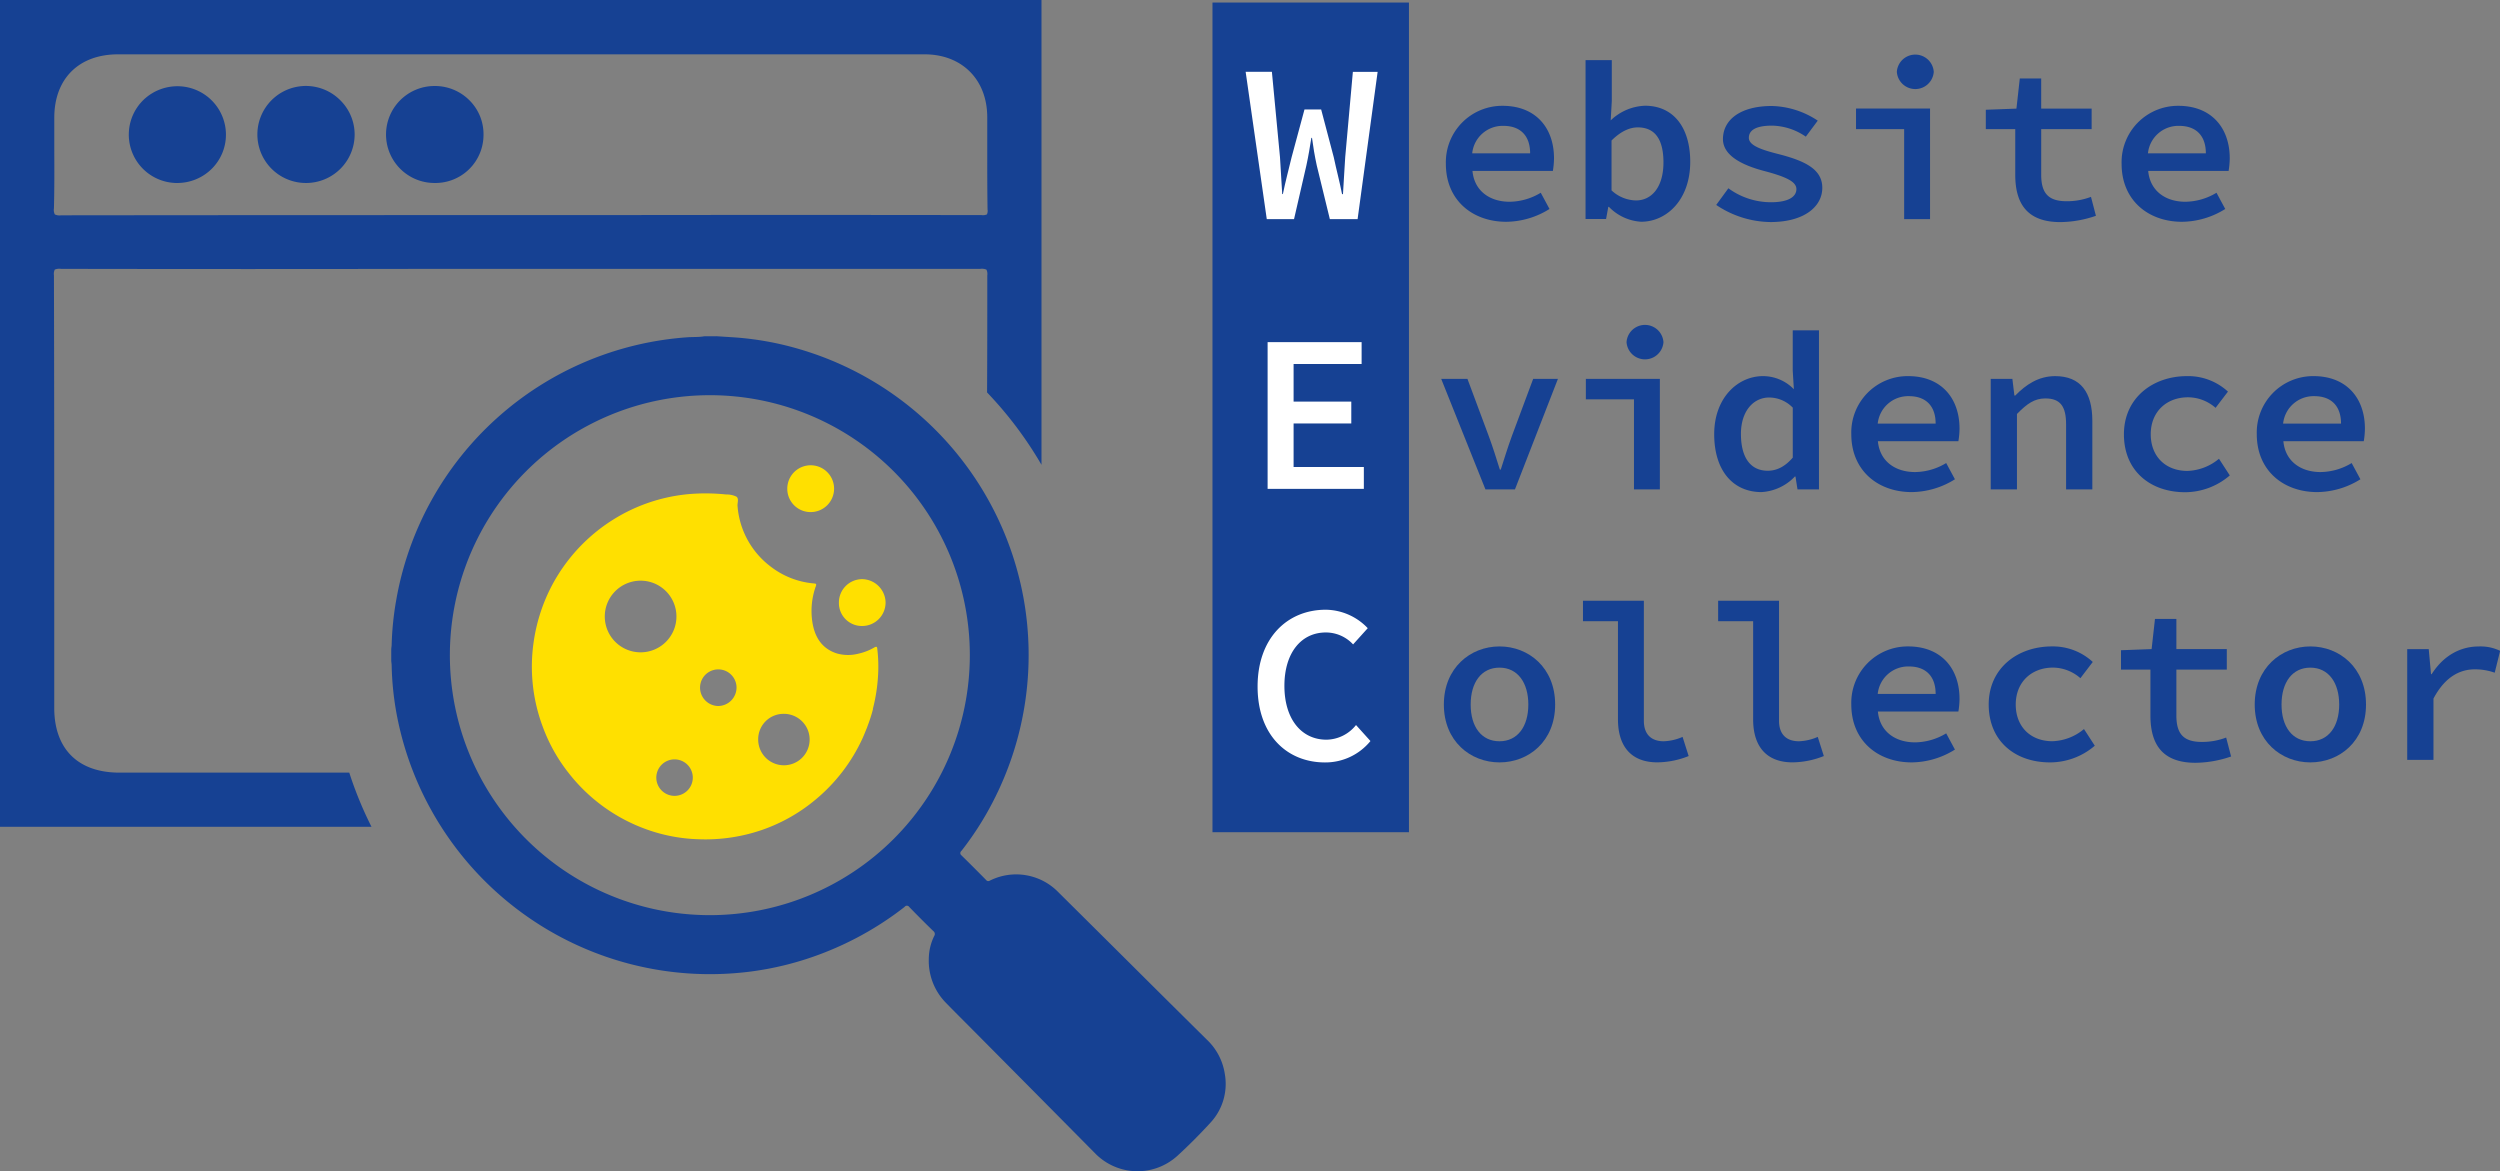
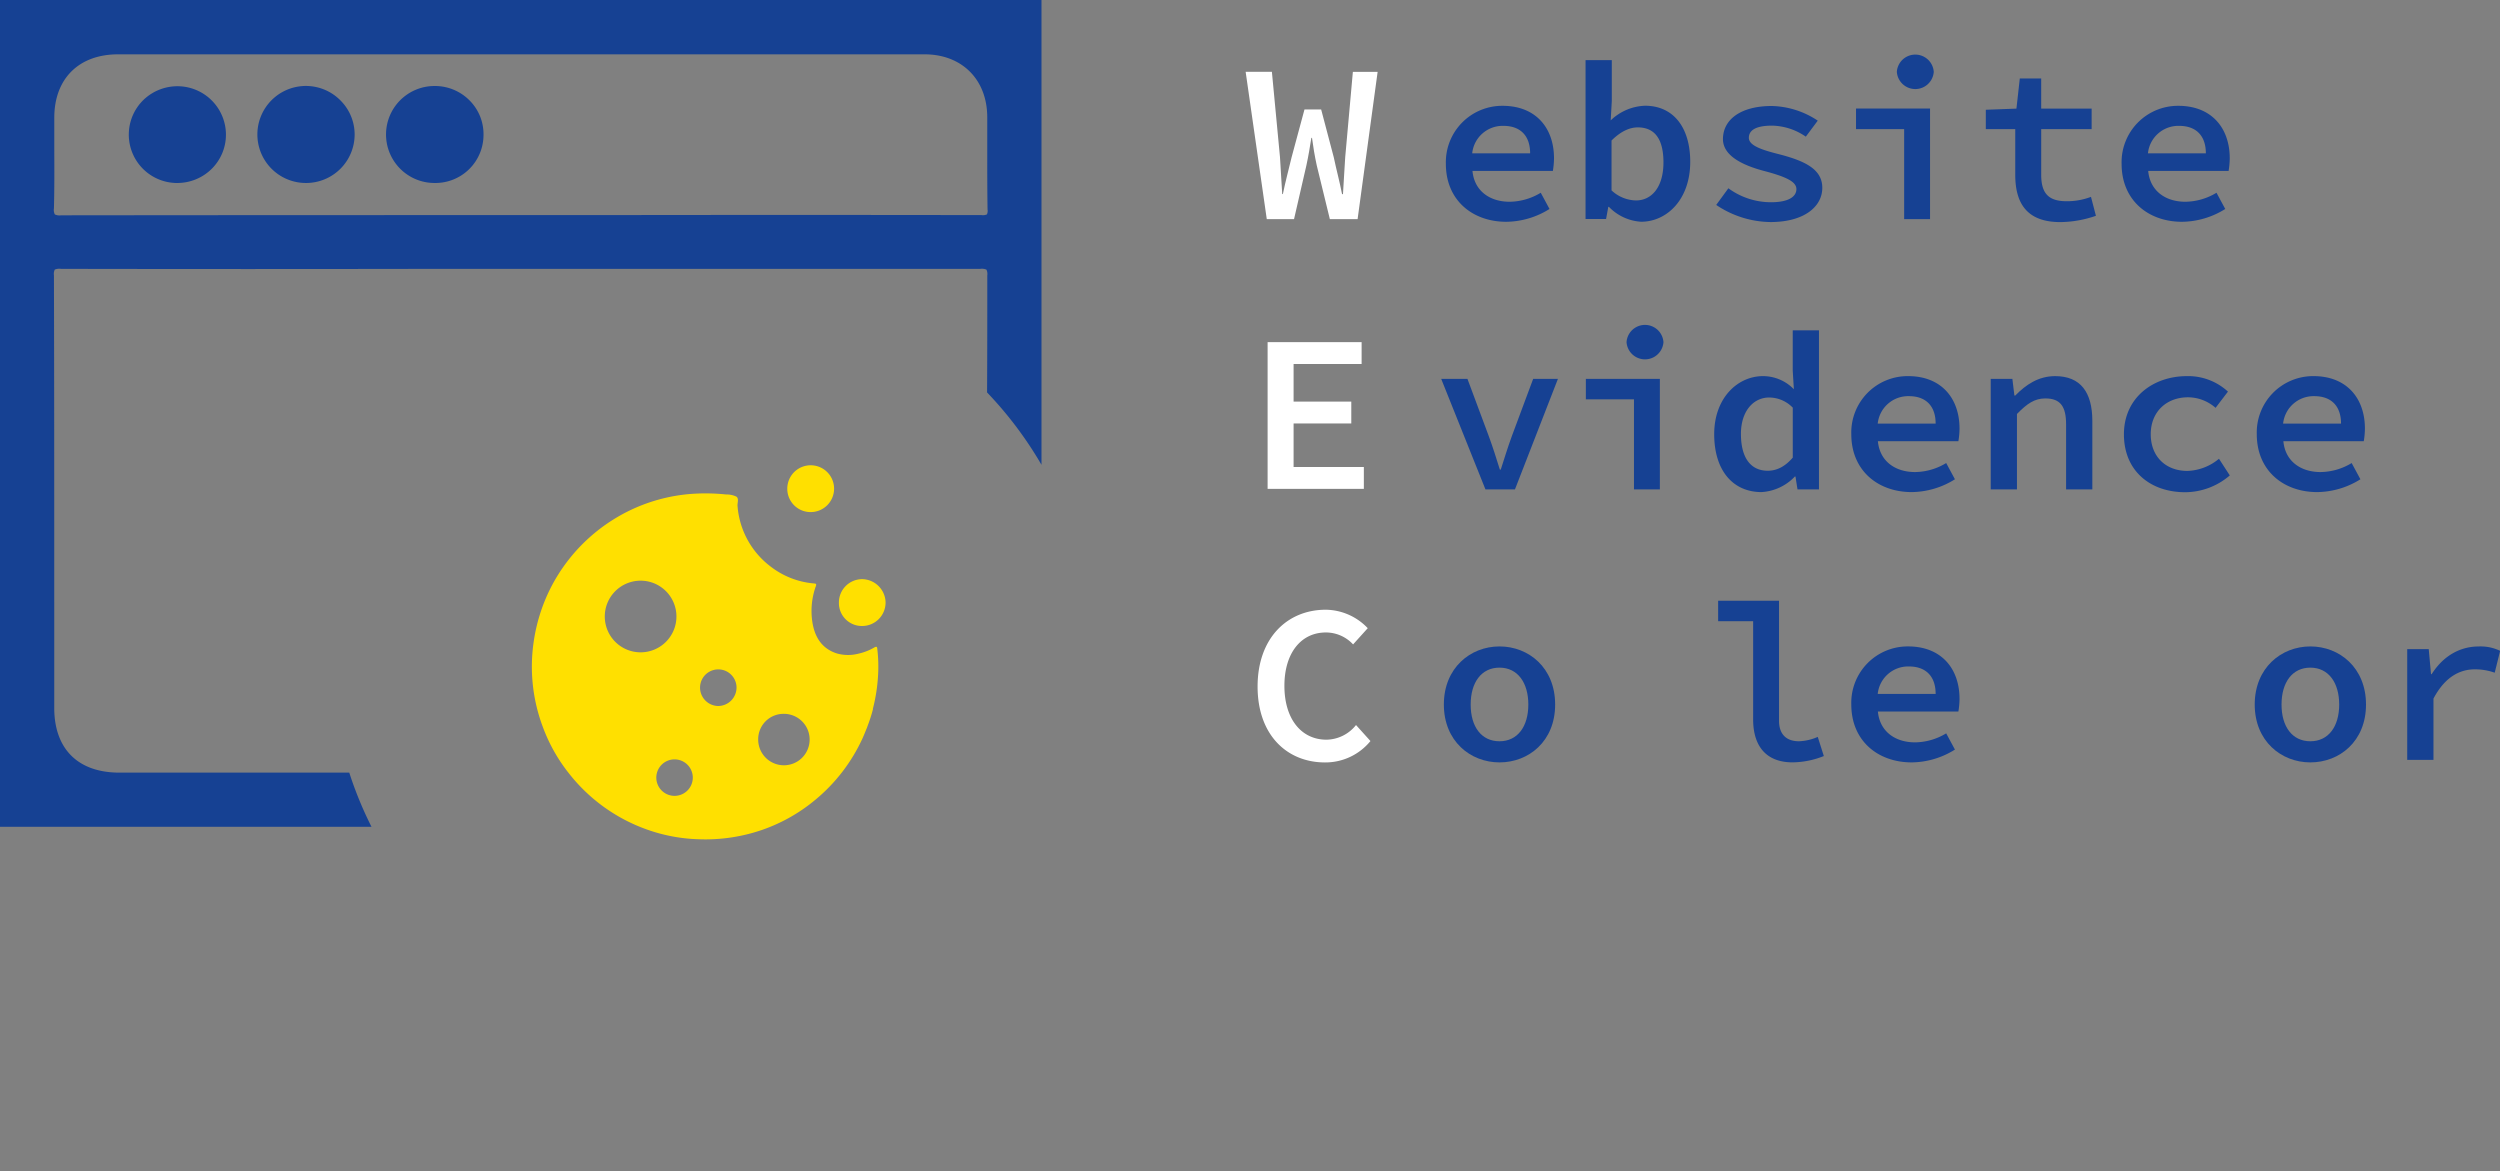
<svg xmlns="http://www.w3.org/2000/svg" id="Layer_1" viewBox="0 0 571.49 267.73">
  <rect x="0" y="0" width="571.49" height="267.73" fill="#808080" stroke="none" />
  <defs>
    <style>.cls-1{fill:#164193;}.cls-2{fill:#ffe000;}.cls-3{fill:#fff;}</style>
  </defs>
  <title>wec_logo</title>
  <path class="cls-1" d="M170,212.31h0.26a11.18,11.18,0,0,0,7.83-3.13,11,11,0,0,0,3.36-7.8A11.09,11.09,0,0,0,170.8,190.2a11.22,11.22,0,0,0-8.13,3.05A11.06,11.06,0,0,0,170,212.31Z" transform="translate(-129.8 -170.48)" />
  <path class="cls-1" d="M199.8,212.31h0.07a11.1,11.1,0,0,0,11-11.08,11,11,0,0,0-3.29-7.84A11.09,11.09,0,1,0,199.8,212.31Z" transform="translate(-129.8 -170.48)" />
  <path class="cls-1" d="M229.19,212.31h0a11,11,0,0,0,11.14-11,10.9,10.9,0,0,0-3.19-7.87,11.13,11.13,0,0,0-8-3.3h-0.07A11.06,11.06,0,0,0,229.19,212.31Z" transform="translate(-129.8 -170.48)" />
  <path class="cls-1" d="M209.64,347.1H157.11c-9.48,0-14.91-5.4-14.91-14.81V308.16c0-24.49,0-49.81-.07-74.72a2.28,2.28,0,0,1,.19-1.33,2.69,2.69,0,0,1,1.43-.17h0q42.79,0.08,85.57,0h38.82q42.86,0,85.73,0h0a2.66,2.66,0,0,1,1.43.18,2.28,2.28,0,0,1,.19,1.33c0,8.88,0,17.81-.05,26.74a87.41,87.41,0,0,1,12.44,16.54V170.48H129.8v189h25.08l0.29,0c1.18,0,2.37,0,3.55,0h56A86.54,86.54,0,0,1,209.64,347.1Zm-67.51-129c0.12-4.5.1-9.06,0.08-13.48,0-2.41,0-4.82,0-7.23,0-8.94,5.63-14.49,14.58-14.49H341.15c8.53,0,14.28,5.74,14.33,14.28,0,2.59,0,5.17,0,7.76,0,4.39,0,8.94.07,13.41a2,2,0,0,1-.14,1.14,2.28,2.28,0,0,1-1.26.16h0q-43.54-.07-87.08,0H229q-42.61,0-85.22.05h0a2.48,2.48,0,0,1-1.44-.2A2.22,2.22,0,0,1,142.13,218.11Z" transform="translate(-129.8 -170.48)" />
  <path class="cls-1" d="M473.3,194.67c7.52,0,11.74,5,11.74,12a18.51,18.51,0,0,1-.26,2.88H466.4c0.41,4.53,3.91,7.05,8.5,7.05a14,14,0,0,0,7.11-2.06l2,3.71a18.92,18.92,0,0,1-9.89,2.93c-7.67,0-13.8-4.89-13.8-13.23A12.89,12.89,0,0,1,473.3,194.67Zm6.28,10.86c0-3.91-2.11-6.28-6.13-6.28a7,7,0,0,0-7.11,6.28h13.23Z" transform="translate(-129.8 -170.48)" />
  <path class="cls-1" d="M492.25,184.22h6v9.37L498,198a11.91,11.91,0,0,1,7.83-3.35c6.54,0,10.35,5,10.35,12.82,0,8.7-5.41,13.7-11.22,13.7a11.14,11.14,0,0,1-7.36-3.4h-0.15l-0.51,2.78h-4.69V184.22Zm11.53,32.08c3.55,0,6.28-3,6.28-8.7,0-5-1.75-8-5.87-8-1.9,0-3.91.93-6,3V214A8.41,8.41,0,0,0,503.78,216.3Z" transform="translate(-129.8 -170.48)" />
  <path class="cls-1" d="M524.9,213.52a16.47,16.47,0,0,0,9.78,3.19c4,0,5.77-1.29,5.77-3s-2.37-2.83-7.47-4.17c-4.84-1.29-9.32-3.45-9.32-7.26,0-4.43,4-7.57,11.17-7.57a19.72,19.72,0,0,1,10.5,3.35l-2.73,3.66a14,14,0,0,0-7.72-2.52c-3.91,0-5.3,1.18-5.3,2.78,0,1.8,3,2.78,7.11,3.81,5.87,1.54,9.68,3.45,9.68,7.62,0,4.33-4.17,7.83-11.84,7.83a22.62,22.62,0,0,1-12.41-3.91Z" transform="translate(-129.8 -170.48)" />
  <path class="cls-1" d="M554.14,195.29H571v25.28h-5.92V200h-11v-4.69Zm9.27-8.39a4.23,4.23,0,0,1,8.44,0A4.23,4.23,0,0,1,563.41,186.9Z" transform="translate(-129.8 -170.48)" />
  <path class="cls-1" d="M590.49,200h-6.74v-4.43l7-.26,0.77-6.9h4.89v6.9h11.53V200H596.41v10.4c0,4.17,1.55,6.08,5.82,6.08a15.28,15.28,0,0,0,5.56-1l1.13,4.33a25.5,25.5,0,0,1-8.14,1.44c-7.67,0-10.3-4.33-10.3-10.81V200Z" transform="translate(-129.8 -170.48)" />
  <path class="cls-1" d="M627.77,194.67c7.52,0,11.74,5,11.74,12a18.51,18.51,0,0,1-.26,2.88H620.87c0.41,4.53,3.91,7.05,8.5,7.05a14,14,0,0,0,7.11-2.06l2,3.71a18.92,18.92,0,0,1-9.89,2.93c-7.67,0-13.8-4.89-13.8-13.23A12.89,12.89,0,0,1,627.77,194.67Zm6.28,10.86c0-3.91-2.11-6.28-6.13-6.28a7,7,0,0,0-7.11,6.28h13.23Z" transform="translate(-129.8 -170.48)" />
  <path class="cls-1" d="M459.25,257.08h6l4.89,13.13c0.93,2.52,1.7,5,2.52,7.62h0.21c0.82-2.57,1.6-5.1,2.52-7.62l4.89-13.13h5.66l-9.83,25.28h-6.74Z" transform="translate(-129.8 -170.48)" />
  <path class="cls-1" d="M492.35,257.08h16.89v25.28h-5.92v-20.6h-11v-4.69Zm9.27-8.39a4.23,4.23,0,0,1,8.44,0A4.23,4.23,0,0,1,501.62,248.69Z" transform="translate(-129.8 -170.48)" />
  <path class="cls-1" d="M532.82,256.46a9.84,9.84,0,0,1,7.05,3l-0.26-4.27V246h6v36.35H540.7l-0.46-2.93h-0.15a11.4,11.4,0,0,1-7.62,3.55c-6.49,0-10.81-4.89-10.81-13.23S527.06,256.46,532.82,256.46Zm1.08,21.63c2.11,0,4-1,5.72-3V263.67a7.54,7.54,0,0,0-5.41-2.32c-3.5,0-6.44,3-6.44,8.34C527.78,275.15,530,278.09,533.91,278.09Z" transform="translate(-129.8 -170.48)" />
  <path class="cls-1" d="M566,256.46c7.52,0,11.74,5,11.74,12a18.51,18.51,0,0,1-.26,2.88H559.08c0.41,4.53,3.91,7.05,8.5,7.05a14,14,0,0,0,7.11-2.06l2,3.71a18.92,18.92,0,0,1-9.89,2.93c-7.67,0-13.8-4.89-13.8-13.23A12.89,12.89,0,0,1,566,256.46Zm6.28,10.86c0-3.91-2.11-6.28-6.13-6.28a7,7,0,0,0-7.11,6.28h13.23Z" transform="translate(-129.8 -170.48)" />
  <path class="cls-1" d="M584.93,257.08h4.89l0.46,3.81h0.21c2.37-2.42,5.25-4.43,9.11-4.43,5.82,0,8.5,3.71,8.5,10.25v15.65h-6V267.48c0-4.07-1.29-5.92-4.74-5.92-2.47,0-4.17,1.18-6.49,3.55v17.25h-6V257.08Z" transform="translate(-129.8 -170.48)" />
  <path class="cls-1" d="M629.73,256.46A13.42,13.42,0,0,1,639.1,260l-2.83,3.71A9.6,9.6,0,0,0,630,261.3c-5,0-8.55,3.35-8.55,8.44s3.4,8.39,8.39,8.39a11.84,11.84,0,0,0,7.21-2.78l2.47,3.81A15.72,15.72,0,0,1,629.32,283c-7.93,0-14-4.84-14-13.23S622,256.46,629.73,256.46Z" transform="translate(-129.8 -170.48)" />
  <path class="cls-1" d="M658.67,256.46c7.52,0,11.74,5,11.74,12a18.51,18.51,0,0,1-.26,2.88H651.77c0.41,4.53,3.91,7.05,8.5,7.05a14,14,0,0,0,7.11-2.06l2,3.71a18.92,18.92,0,0,1-9.89,2.93c-7.67,0-13.8-4.89-13.8-13.23A12.89,12.89,0,0,1,658.67,256.46Zm6.28,10.86c0-3.91-2.11-6.28-6.13-6.28a7,7,0,0,0-7.11,6.28h13.23Z" transform="translate(-129.8 -170.48)" />
  <path class="cls-1" d="M472.58,318.25c6.64,0,12.72,4.84,12.72,13.28s-6.08,13.23-12.72,13.23-12.72-4.84-12.72-13.23S465.94,318.25,472.58,318.25Zm0,21.68c4.12,0,6.59-3.35,6.59-8.39s-2.47-8.44-6.59-8.44-6.59,3.35-6.59,8.44S468.46,339.93,472.58,339.93Z" transform="translate(-129.8 -170.48)" />
-   <path class="cls-1" d="M491.68,307.8h13.9v27.44c0,3.4,2,4.69,4.53,4.69a11.66,11.66,0,0,0,4.32-1l1.39,4.38a19.68,19.68,0,0,1-7.16,1.44c-5.92,0-9-3.6-9-9.83V312.48h-8V307.8Z" transform="translate(-129.8 -170.48)" />
  <path class="cls-1" d="M522.58,307.8h13.9v27.44c0,3.4,2,4.69,4.53,4.69a11.66,11.66,0,0,0,4.32-1l1.39,4.38a19.68,19.68,0,0,1-7.16,1.44c-5.92,0-9-3.6-9-9.83V312.48h-8V307.8Z" transform="translate(-129.8 -170.48)" />
  <path class="cls-1" d="M566,318.25c7.52,0,11.74,5,11.74,12a18.51,18.51,0,0,1-.26,2.88H559.08c0.41,4.53,3.91,7.05,8.5,7.05a14,14,0,0,0,7.11-2.06l2,3.71a18.92,18.92,0,0,1-9.89,2.93c-7.67,0-13.8-4.89-13.8-13.23A12.89,12.89,0,0,1,566,318.25Zm6.28,10.86c0-3.91-2.11-6.28-6.13-6.28a7,7,0,0,0-7.11,6.28h13.23Z" transform="translate(-129.8 -170.48)" />
-   <path class="cls-1" d="M598.83,318.25a13.42,13.42,0,0,1,9.37,3.55l-2.83,3.71a9.6,9.6,0,0,0-6.23-2.42c-5,0-8.55,3.35-8.55,8.44s3.4,8.39,8.39,8.39a11.84,11.84,0,0,0,7.21-2.78l2.47,3.81a15.72,15.72,0,0,1-10.25,3.81c-7.93,0-14-4.84-14-13.23S591.11,318.25,598.83,318.25Z" transform="translate(-129.8 -170.48)" />
-   <path class="cls-1" d="M621.39,323.55h-6.74v-4.43l7-.26,0.77-6.9h4.89v6.9h11.53v4.69H627.31V334c0,4.17,1.55,6.08,5.82,6.08a15.28,15.28,0,0,0,5.56-1l1.13,4.33a25.49,25.49,0,0,1-8.14,1.44c-7.67,0-10.3-4.33-10.3-10.81v-10.4Z" transform="translate(-129.8 -170.48)" />
  <path class="cls-1" d="M657.94,318.25c6.64,0,12.72,4.84,12.72,13.28s-6.08,13.23-12.72,13.23-12.72-4.84-12.72-13.23S651.3,318.25,657.94,318.25Zm0,21.68c4.12,0,6.59-3.35,6.59-8.39s-2.47-8.44-6.59-8.44-6.59,3.35-6.59,8.44S653.83,339.93,657.94,339.93Z" transform="translate(-129.8 -170.48)" />
  <path class="cls-1" d="M680.09,318.87H685l0.52,5.72h0.15c2.57-4.07,6.38-6.33,10.76-6.33a10.25,10.25,0,0,1,4.89,1l-1.24,5a13.18,13.18,0,0,0-4.58-.77c-3.45,0-6.85,1.8-9.42,6.69v14h-6V318.87Z" transform="translate(-129.8 -170.48)" />
  <g id="Yv5gbX.tif">
-     <path class="cls-1" d="M293.41,247.33l3.78,0.24a69.77,69.77,0,0,1,15.38,2.73,72.9,72.9,0,0,1,51.25,57.15A73,73,0,0,1,356.65,354a70.29,70.29,0,0,1-7.08,11,0.63,0.63,0,0,0,0,1c1.9,1.85,3.77,3.74,5.64,5.63a0.63,0.63,0,0,0,.88.15,13.44,13.44,0,0,1,15.58,2.59q11.33,11.24,22.64,22.5,5.67,5.63,11.36,11.26a13.58,13.58,0,0,1,4.13,7.93,13,13,0,0,1-3.33,11.1c-2.4,2.61-4.91,5.15-7.53,7.54a13.53,13.53,0,0,1-18.81-.58Q366,419.84,351.81,405.55c-1.9-1.91-3.81-3.81-5.69-5.74a13.7,13.7,0,0,1-4-10.18,12.1,12.1,0,0,1,1.24-5.19,0.82,0.82,0,0,0-.22-1.13c-1.86-1.81-3.69-3.64-5.5-5.51a0.64,0.64,0,0,0-1.06,0,73,73,0,0,1-18.32,10.43,71.08,71.08,0,0,1-16.76,4.33,72.88,72.88,0,0,1-81.17-59.61,69.24,69.24,0,0,1-1-10.34c0-.32-0.06-0.65-0.09-1q0-1.35,0-2.7c0-.34.09-0.69,0.09-1a69,69,0,0,1,1.06-10.34,72.75,72.75,0,0,1,66.7-60c1.24-.08,2.49,0,3.72-0.22h2.7Zm58.09,73A59.43,59.43,0,1,0,292,379.68,59.46,59.46,0,0,0,351.5,320.32Z" transform="translate(-129.8 -170.48)" />
-   </g>
+     </g>
  <path class="cls-2" d="M329.66,318.49a12.49,12.49,0,0,1-3.65,1.42,9.4,9.4,0,0,1-4.92-.06c-3.39-1.09-5-3.67-5.56-7a16.87,16.87,0,0,1,.78-8.41c0.15-.44.06-0.54-0.37-0.58a18.72,18.72,0,0,1-9.86-3.78,19.17,19.17,0,0,1-7.68-13.89c-0.08-.75.39-1.74-0.28-2.19a5.3,5.3,0,0,0-2.37-.49,45.2,45.2,0,0,0-8.6-.07,39.44,39.44,0,0,0-10.7,2.55,39.7,39.7,0,0,0-20.83,19,39.89,39.89,0,0,0-3.83,12.26,39.15,39.15,0,0,0,2.13,19.49,38.27,38.27,0,0,0,6,10.61,39.39,39.39,0,0,0,16.94,12.45,38.46,38.46,0,0,0,12.7,2.53,39.72,39.72,0,0,0,14.37-2.11,38.87,38.87,0,0,0,12.36-7,39.64,39.64,0,0,0,10.7-14s0.41-.92.92-2.22a1.4,1.4,0,0,0,.15-0.38l0.09-.25a35.61,35.61,0,0,0,1.18-3.67,0.34,0.34,0,0,0,0-.16,39.76,39.76,0,0,0,1.25-9.12,35.07,35.07,0,0,0-.23-4.58C330.31,318.48,330.3,318.12,329.66,318.49Zm-53.44,1.11a8.19,8.19,0,1,1,8.21-8.15A8.19,8.19,0,0,1,276.21,319.6ZM284,352.41a4.17,4.17,0,0,1,0-8.34A4.17,4.17,0,1,1,284,352.41Zm9.95-20.54a4.21,4.21,0,0,1-4.12-4.2,4.17,4.17,0,1,1,8.34,0A4.23,4.23,0,0,1,293.94,331.87Zm9.17,7.59a5.8,5.8,0,0,1,5.9-5.8A5.88,5.88,0,1,1,303.12,339.46Z" transform="translate(-129.8 -170.48)" />
  <path class="cls-2" d="M315.09,287.54a5.35,5.35,0,1,0-5.32-5.37A5.32,5.32,0,0,0,315.09,287.54Z" transform="translate(-129.8 -170.48)" />
  <path class="cls-2" d="M326.8,302.87a5.34,5.34,0,0,0-5.23,5.37,5.25,5.25,0,0,0,5.35,5.34,5.36,5.36,0,0,0,5.32-5.41A5.44,5.44,0,0,0,326.8,302.87Z" transform="translate(-129.8 -170.48)" />
-   <rect class="cls-1" x="277.17" y="0.58" width="44.91" height="189.66" />
  <path class="cls-3" d="M414.55,186.9h6l1.85,19.51c0.15,2.83.36,5.61,0.51,8.44h0.15c0.57-2.83,1.34-5.66,2-8.44L428,195.5h3.81l2.88,10.92c0.57,2.73,1.34,5.56,1.9,8.44h0.21c0.15-2.88.36-5.71,0.51-8.44l1.75-19.51h5.66l-4.58,33.67H433.8l-3-12.31c-0.46-2.11-.82-4.27-1.08-6.28h-0.15c-0.31,2-.67,4.17-1.13,6.28l-2.83,12.31h-6.23Z" transform="translate(-129.8 -170.48)" />
  <path class="cls-3" d="M419.54,248.69h21.52v5H425.51v8.6H438.7v5H425.51v9.94h16.06v5h-22V248.69Z" transform="translate(-129.8 -170.48)" />
  <path class="cls-3" d="M432.88,309.86a13.45,13.45,0,0,1,9.58,4.22l-3.35,3.71a8.46,8.46,0,0,0-6.23-2.73c-5.61,0-9.47,4.63-9.47,12.2s3.86,12.31,9.63,12.31a8.79,8.79,0,0,0,6.74-3.35l3.3,3.66a13.31,13.31,0,0,1-10.4,4.89c-8.6,0-15.4-6.18-15.4-17.35C417.28,316.4,424,309.86,432.88,309.86Z" transform="translate(-129.8 -170.48)" />
</svg>